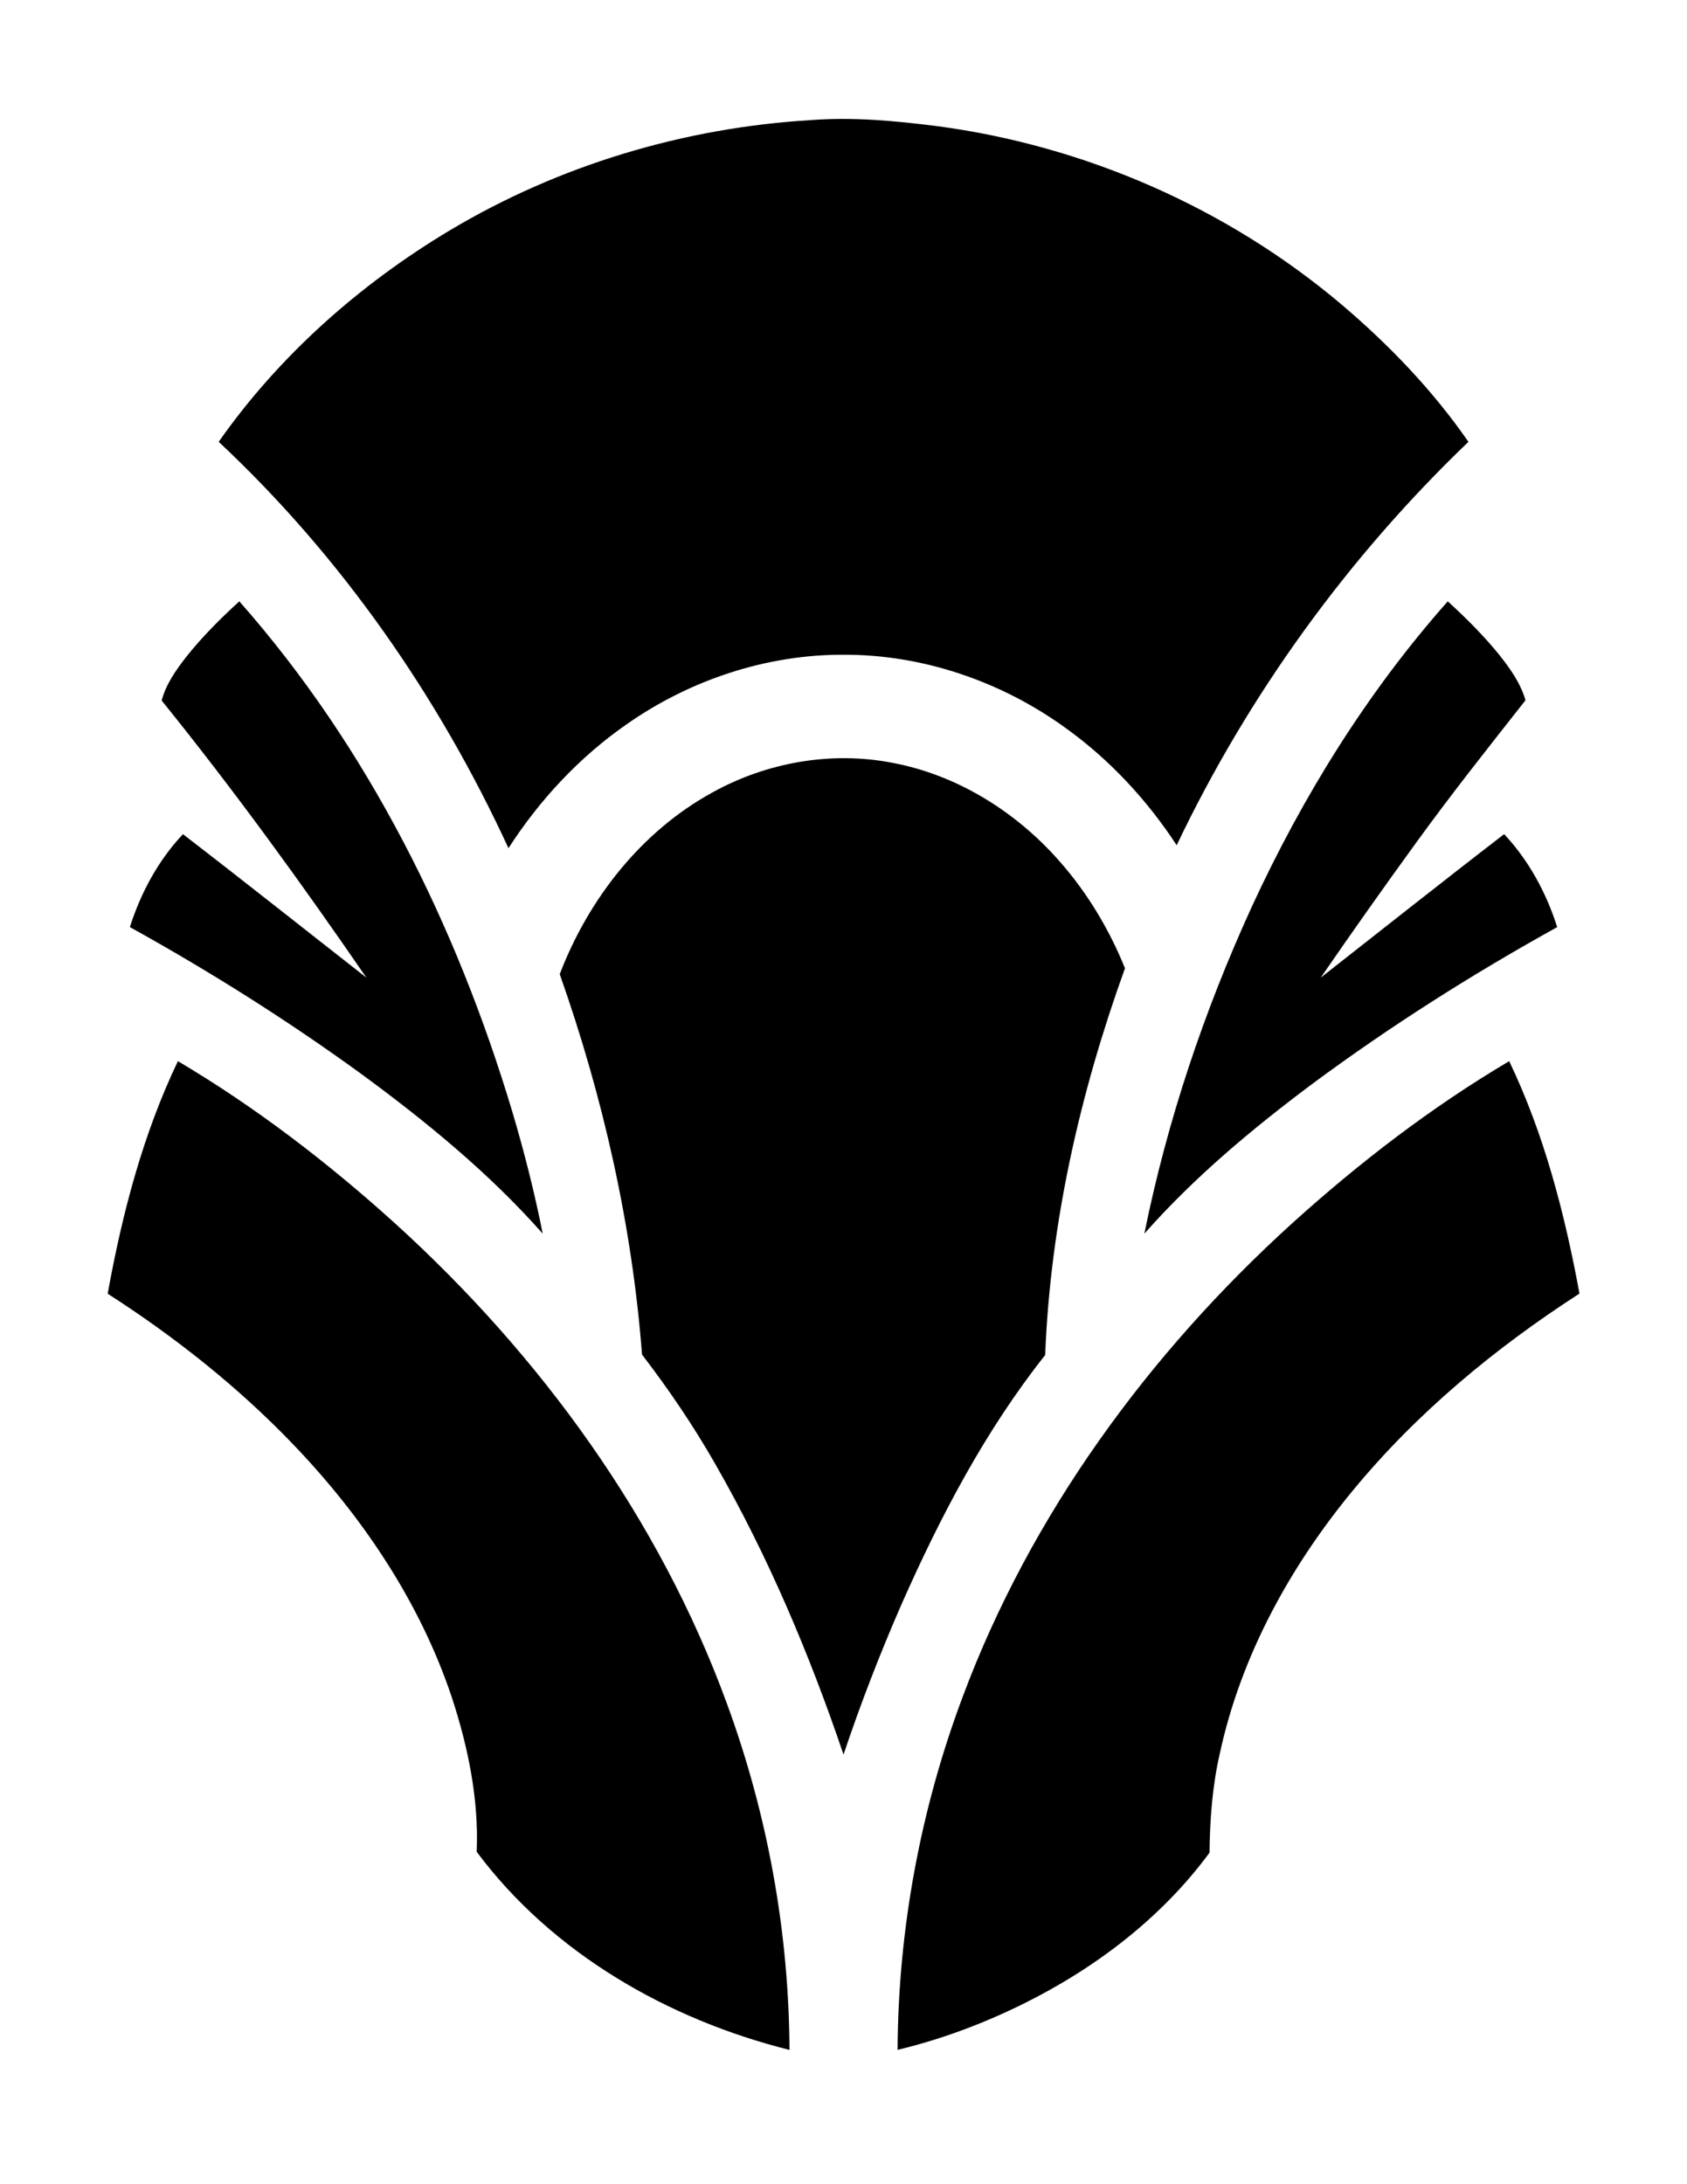
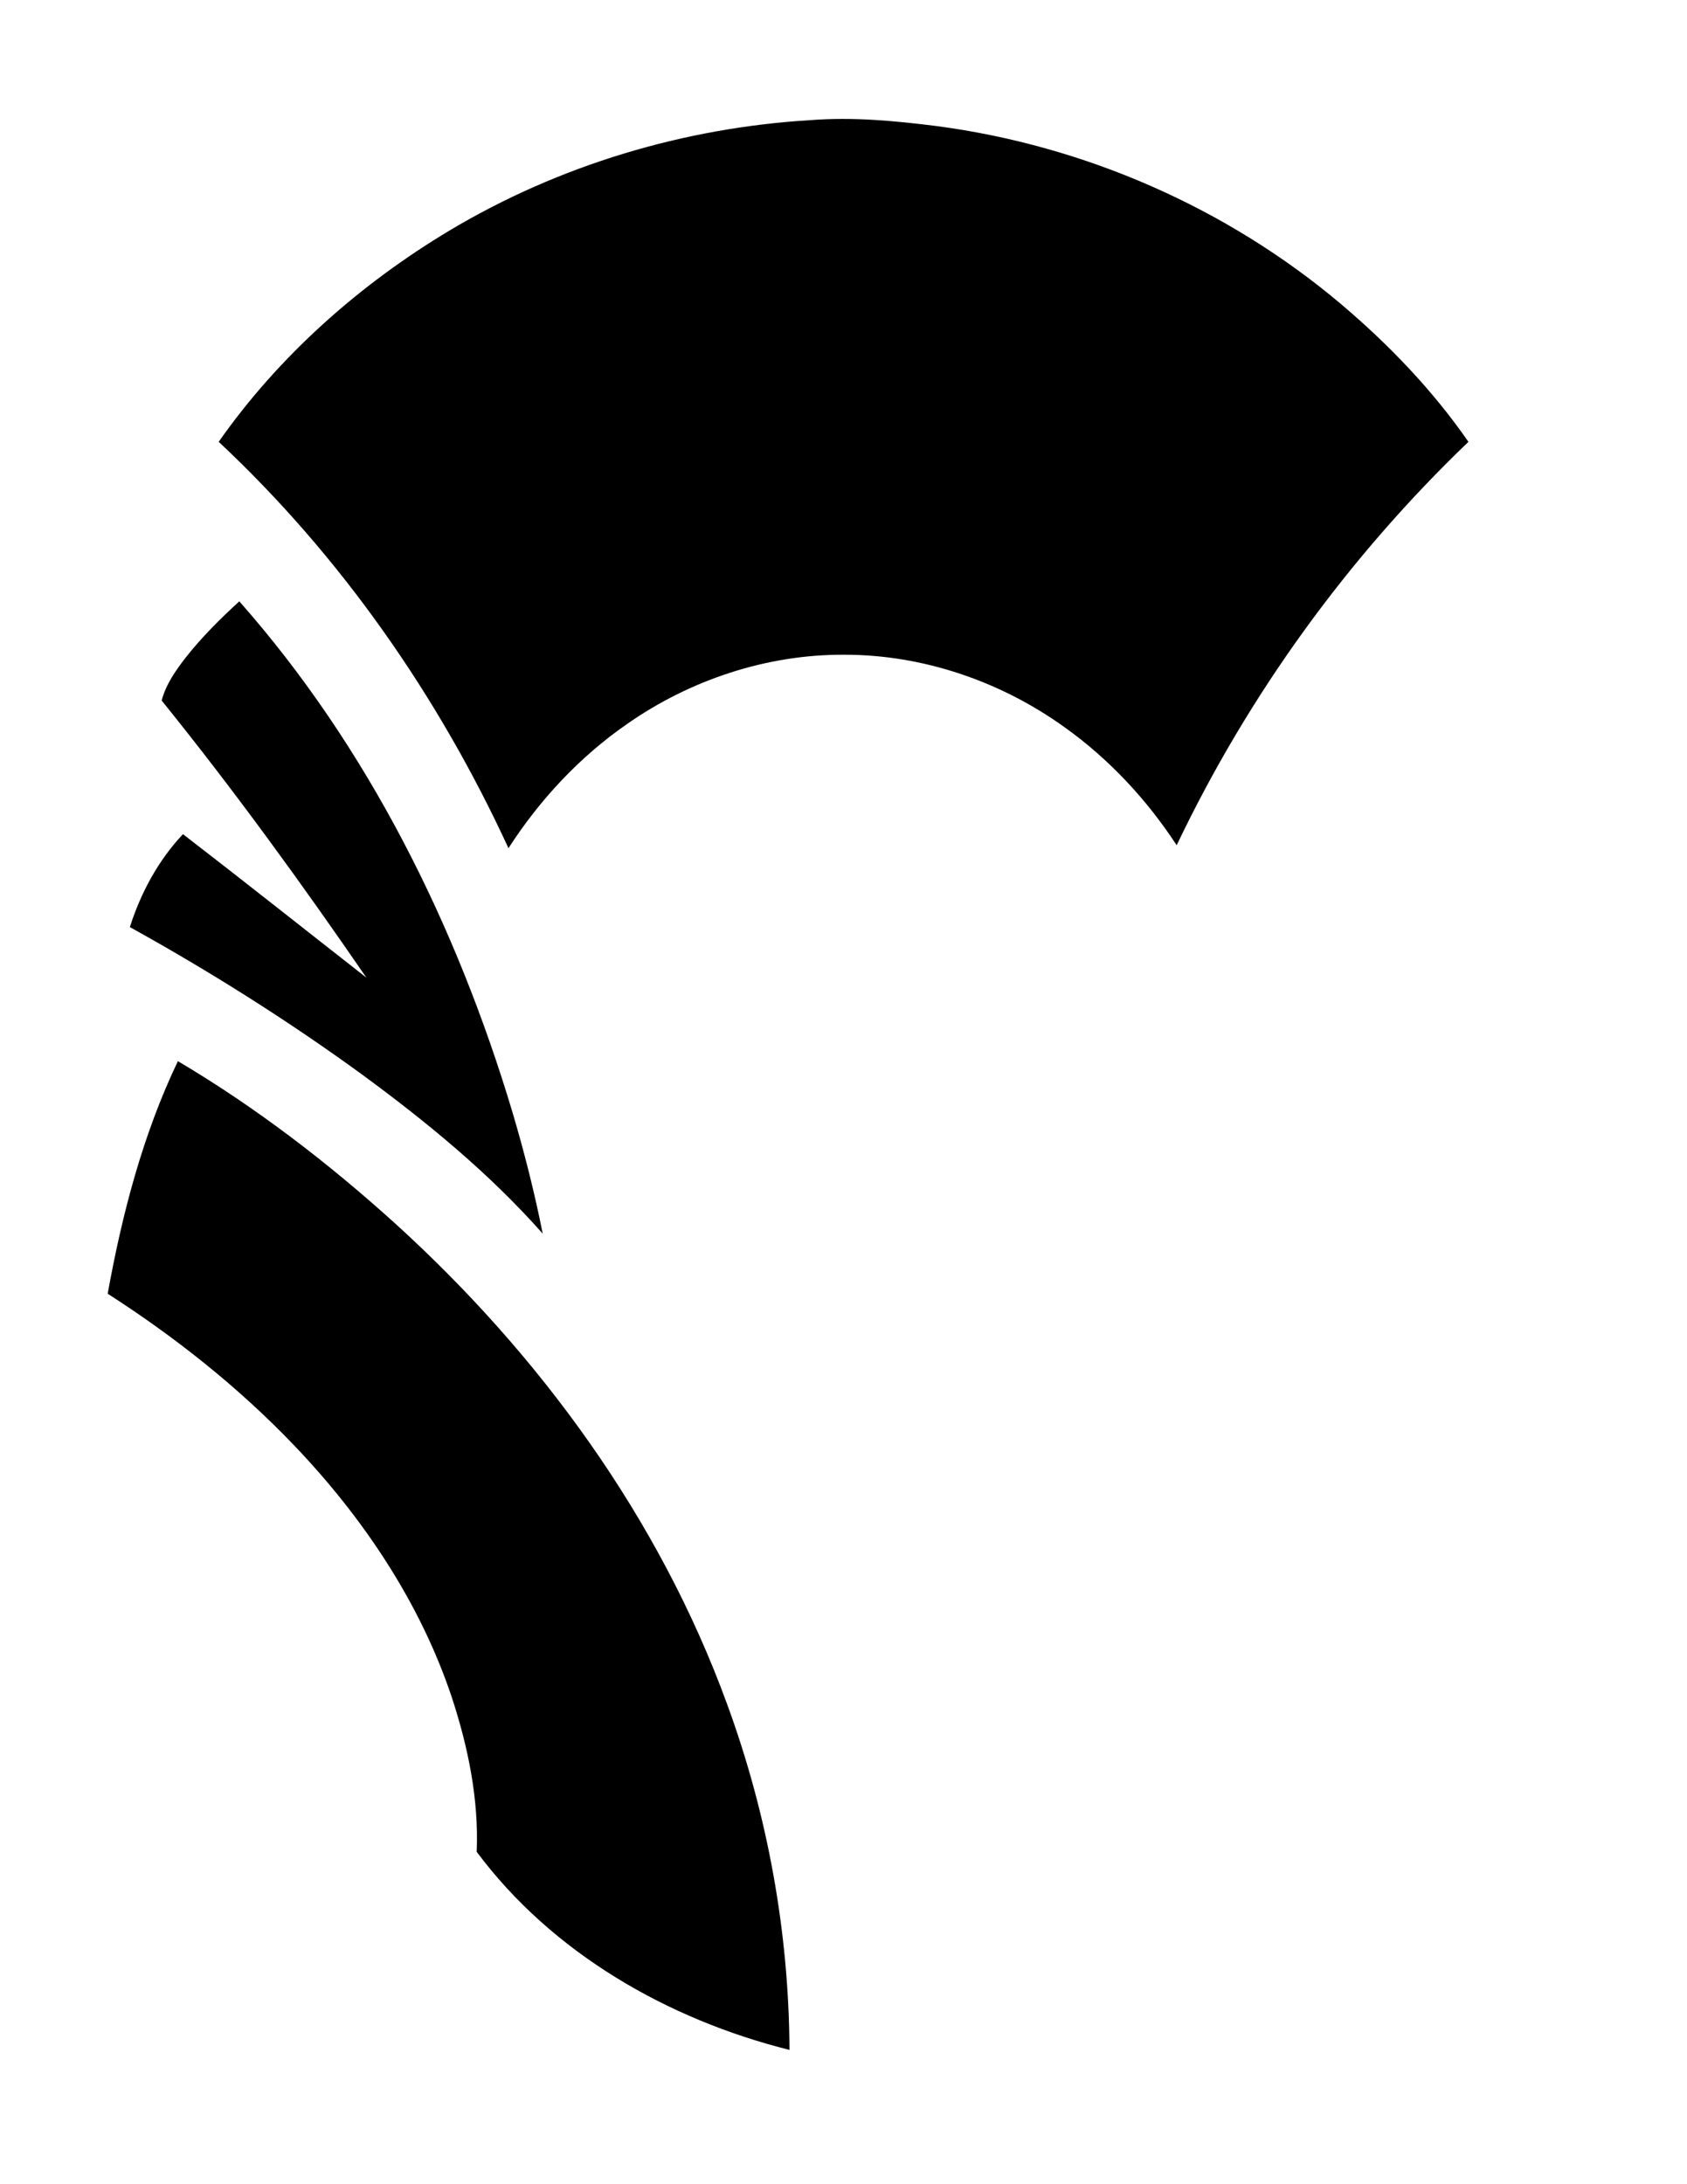
<svg xmlns="http://www.w3.org/2000/svg" version="1.1" x="0px" y="0px" width="563.36px" height="728.99px" viewBox="0 0 563.36 728.99">
  <path d="M169.8,283.11c10.37-16.09,23.66-30.37,39.4-41.31c21.15-14.84,46.8-23.39,72.7-23.26   c26.31-0.04,52.331,8.89,73.63,24.22c14.83,10.58,27.45,24.14,37.409,39.37c23.991-50.29,57.2-96.11,97.431-134.65   c-11.91-17.2-26.53-32.41-42.46-45.91c-38.16-32.22-85.71-52.98-135.19-59.5c-13.89-1.75-27.93-3.07-41.919-1.98   c-42.34,2.52-84.13,15.04-120.58,36.79c-30.09,18.01-57,41.82-77.19,70.59C113.87,185.69,146.41,232.39,169.8,283.11z" />
  <path d="M43.37,309.45c26.75,14.81,52.68,31.14,77.42,49.12c21.65,15.89,42.6,33.03,60.44,53.2   c-2.71-13.69-6.15-27.229-10.12-40.609c-18.61-62.061-48.1-121.67-91.19-170.44c-6.39,5.83-12.54,11.96-17.9,18.75   c-3.36,4.35-6.62,8.97-8.03,14.36c24.1,29.83,46.64,60.89,68.36,92.49c-20.42-15.96-40.71-32.08-61.25-47.89   C52.85,287.18,47,298.02,43.37,309.45z" />
-   <path d="M483.47,200.72c-26.899,30.34-48.479,65.15-65.43,101.91c-15.98,34.89-28.28,71.52-35.891,109.149   c16.61-18.81,35.971-34.959,56.021-49.95c26.05-19.29,53.49-36.67,81.84-52.37c-3.62-11.44-9.479-22.25-17.71-31.03   c-20.55,15.79-40.85,31.92-61.26,47.9c10.399-15.09,20.98-30.06,31.75-44.89c11.77-16.24,24.23-31.96,36.641-47.71   c-1.65-5.67-5.11-10.55-8.741-15.12C495.479,212.16,489.58,206.31,483.47,200.72z" />
-   <path d="M349.03,452.29c1.72-44.11,11.689-87.66,26.65-129.1c-5.261-12.99-12.57-25.2-21.86-35.71   c-14.49-16.51-34.171-28.84-55.9-32.88c-20.37-3.95-41.96-0.12-60.05,9.93c-23.75,13.01-41.35,35.55-50.95,60.63   c14.44,40.93,24.16,83.669,27.48,126.99c8.91,11.591,17.15,23.73,24.41,36.44c17.64,30.739,31.52,63.53,42.88,97.07   c5.68-16.94,12.13-33.61,19.28-49.98C313.96,506.31,329.01,477.54,349.03,452.29z" />
  <path d="M131.98,408.399c-22.42-20.279-46.54-38.79-72.57-54.2c-11.72,24.48-18.63,51-23.45,77.621   c22.5,14.449,43.62,31.17,62.13,50.489c23.05,24.08,42.17,52.48,52.79,84.24c5.44,16.59,9.04,34.029,8.31,51.561   c25.23,33.859,63.91,55.979,104.45,66.119c-0.18-39.369-7.32-78.67-20.9-115.609C220.18,506.91,180.44,452.38,131.98,408.399z" />
-   <path d="M503.979,354.2c-25.979,15.371-50.04,33.85-72.42,54.07C383.61,451.74,344.2,505.52,321.47,566.39   c-14.109,37.59-21.53,77.67-21.729,117.82c14.409-3.45,28.38-8.67,41.67-15.2c24.2-11.95,46.44-28.76,62.5-50.62   c0.12-11,0.93-22.199,3.42-33.02c7-32.521,23.43-62.41,44.49-87.921c21.36-25.89,47.489-47.529,75.63-65.67   C522.55,405.18,515.71,378.67,503.979,354.2z" />
</svg>